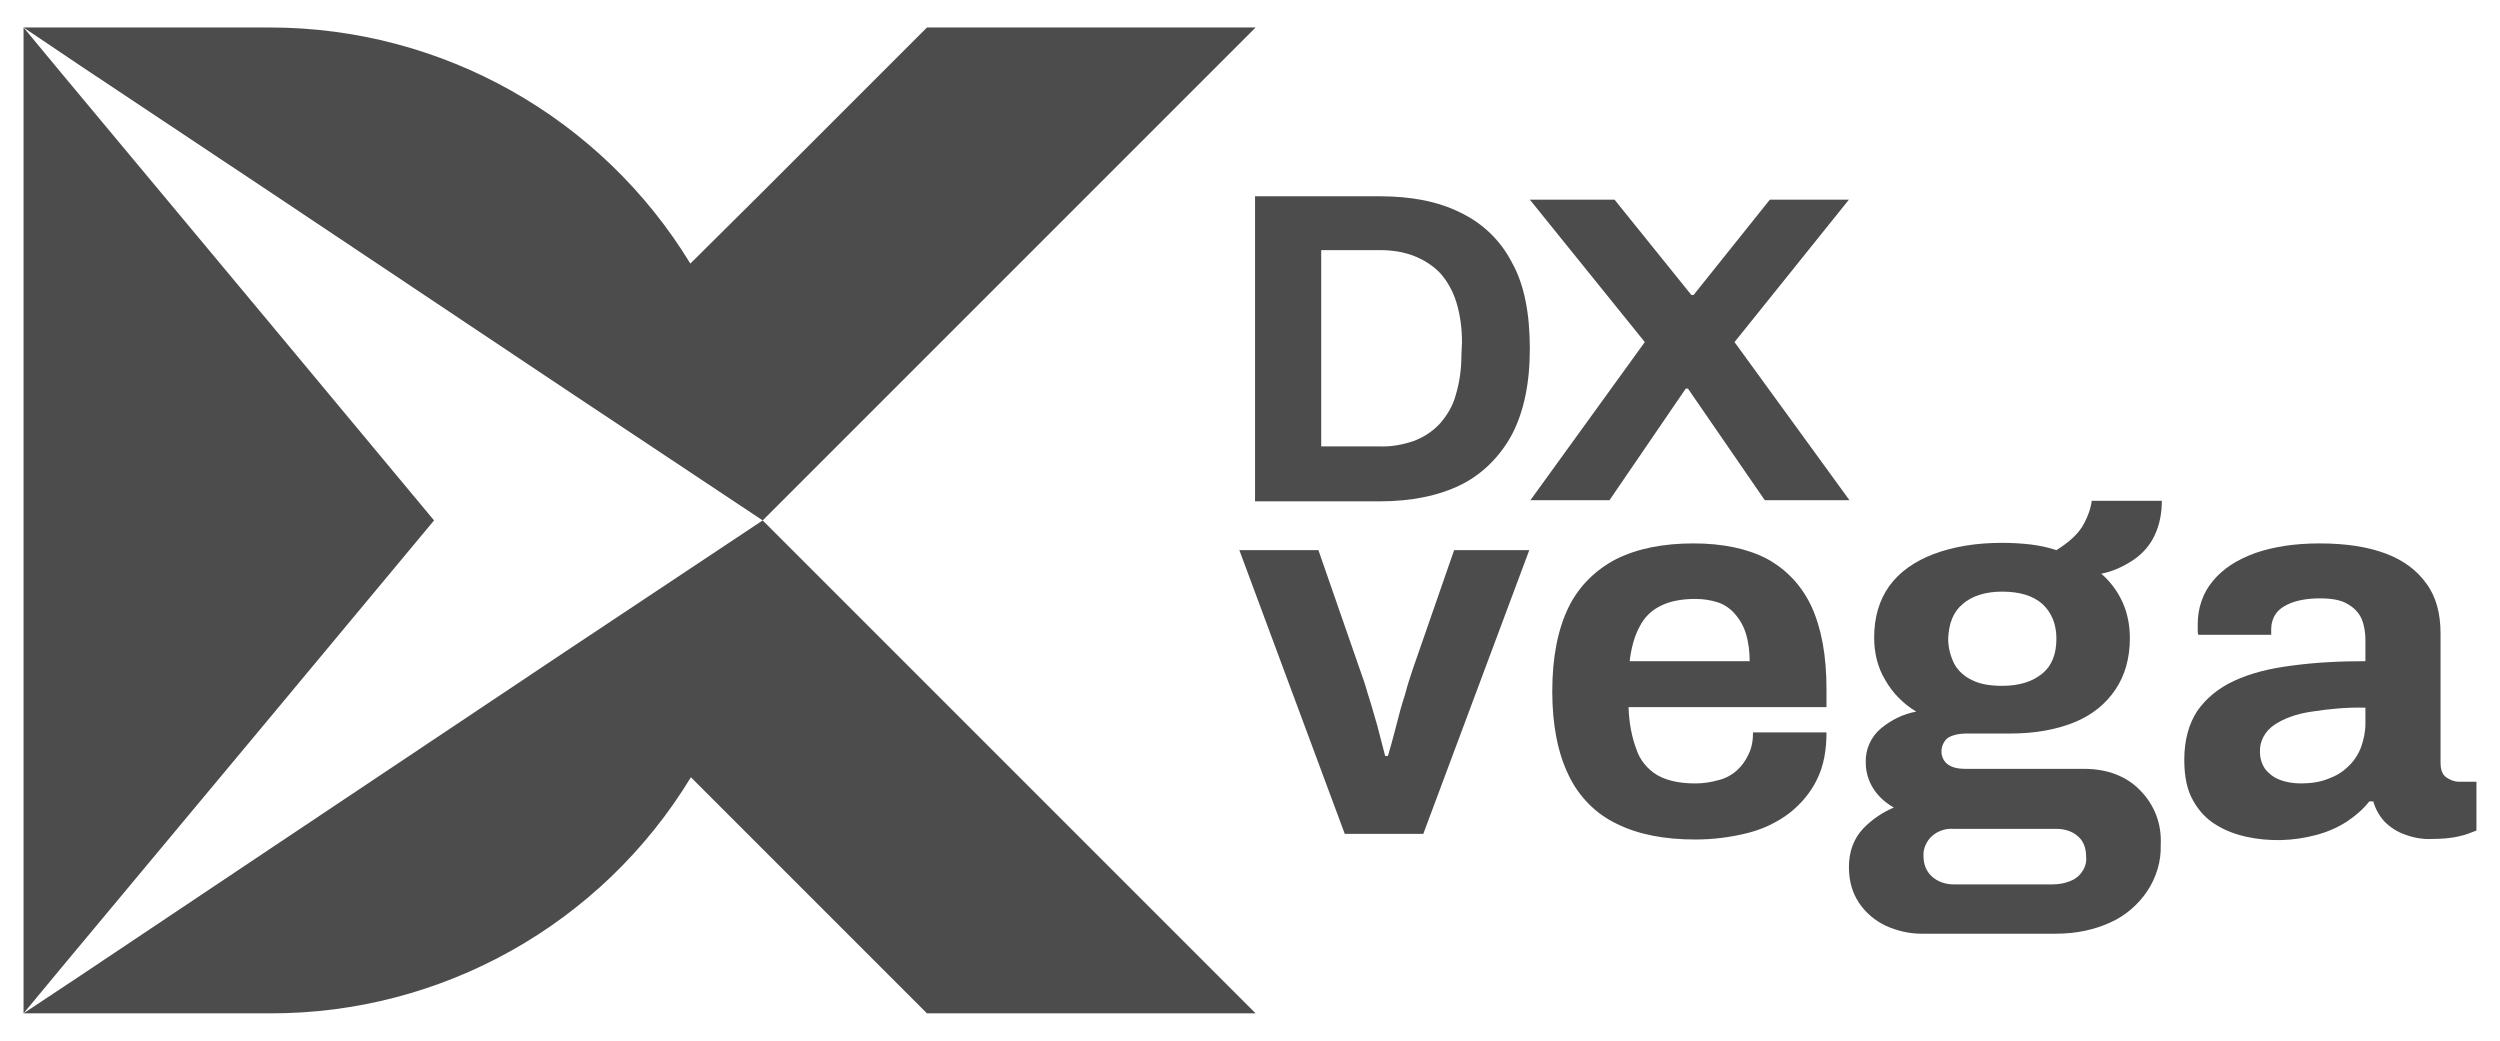
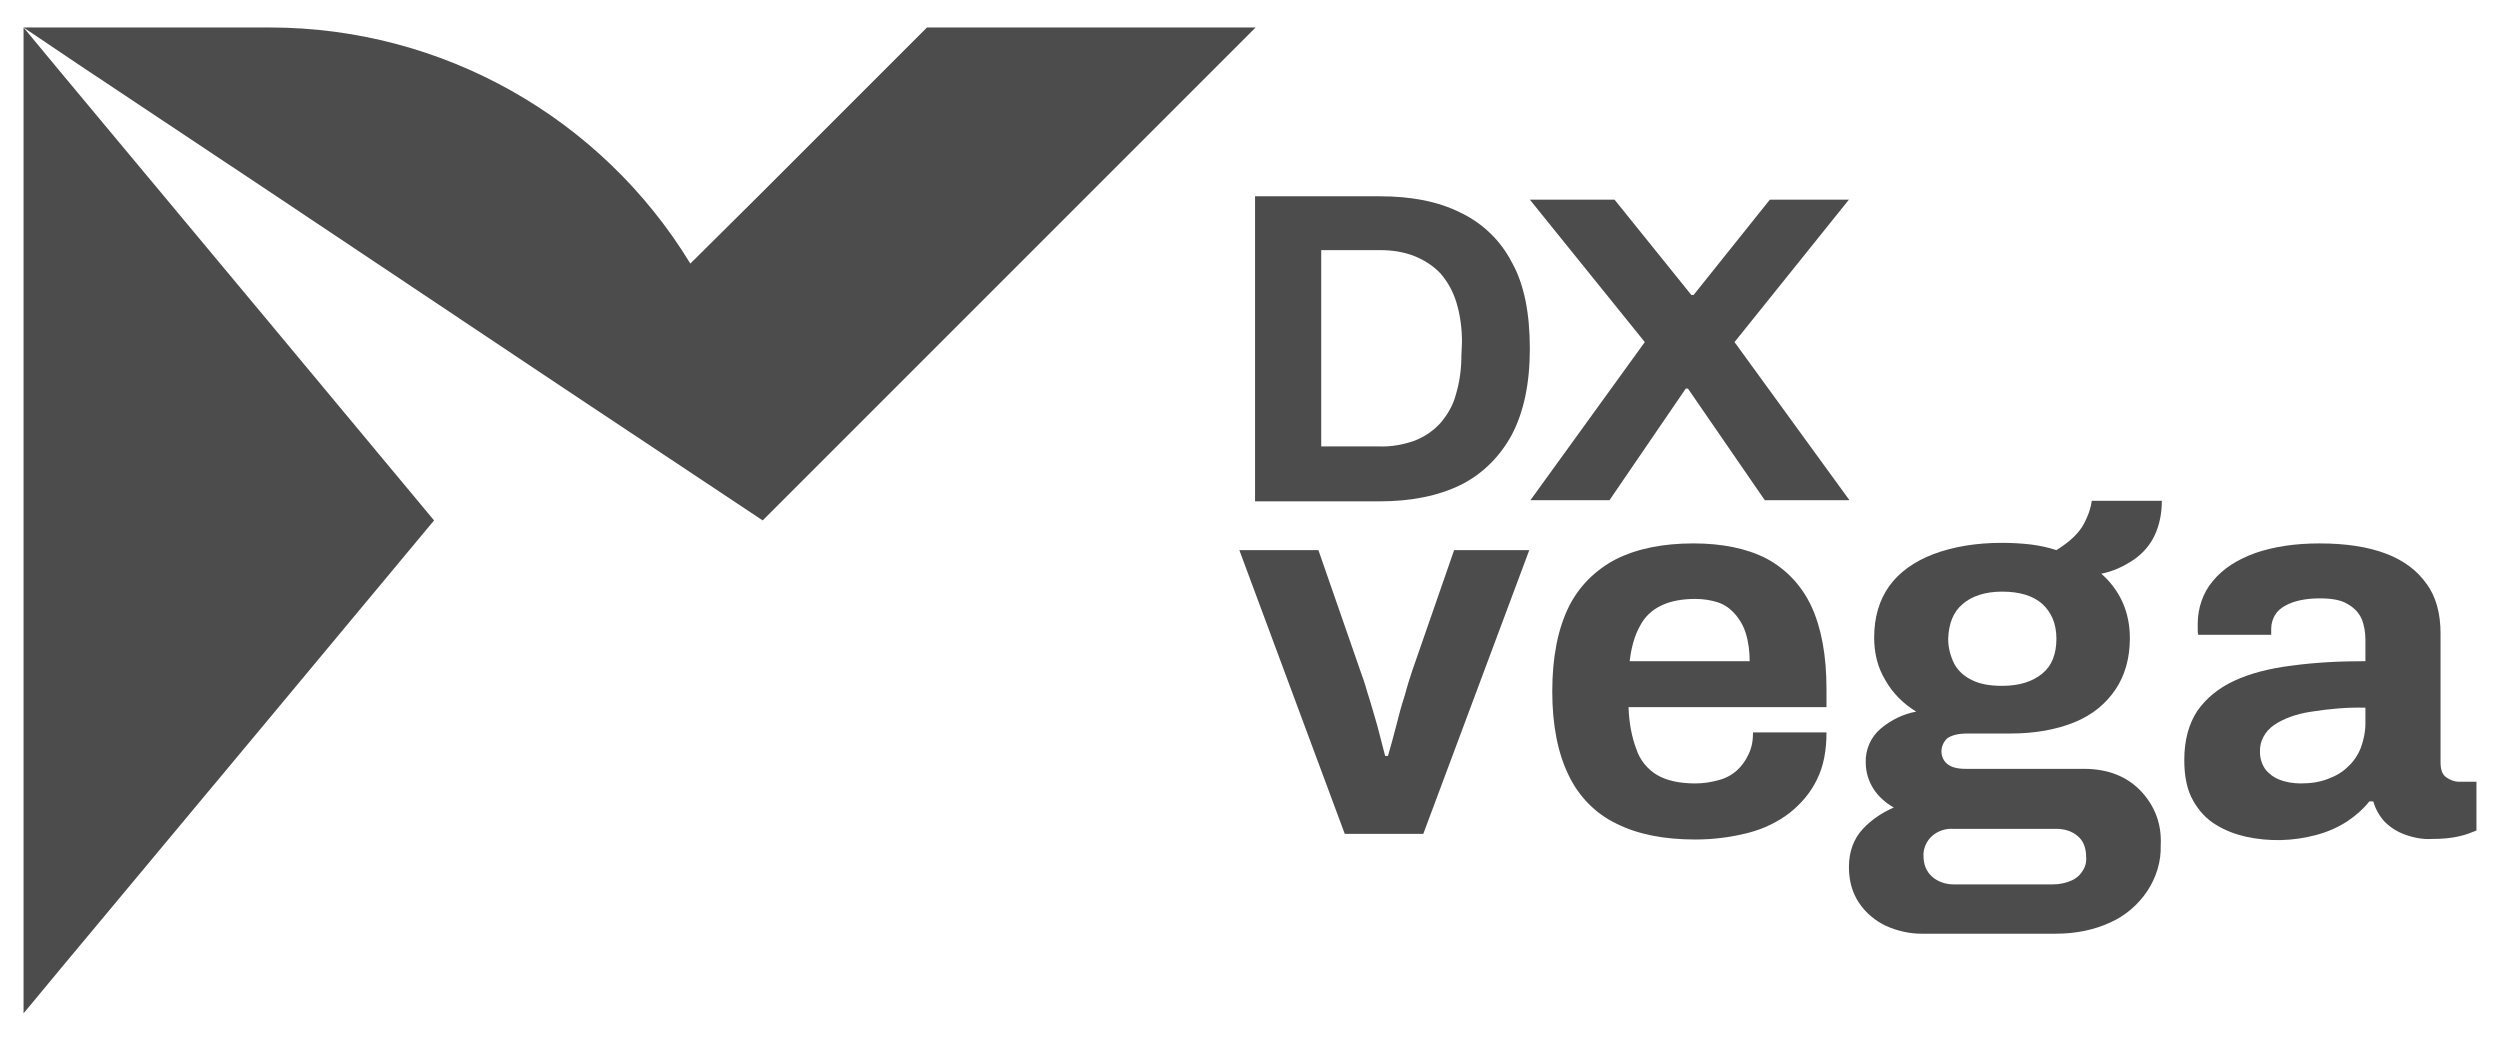
<svg xmlns="http://www.w3.org/2000/svg" version="1.1" id="Capa_4" x="0px" y="0px" viewBox="0 0 445.8 185.6" style="enable-background:new 0 0 445.8 185.6;" xml:space="preserve">
  <style type="text/css">
	.st0{opacity:0.7;}
</style>
  <title>Manual DXVEGA</title>
-   <path class="st0" d="M223.9,180.7h-58.6L136,151.4l-12.8-12.8c-15.9,26.2-44.4,42.2-75.1,42.1H4.2l10.1-6.7l33.8-22.6l52.7-35.2  L136,92.8L223.9,180.7z" />
  <polygon class="st0" points="77.4,92.8 48.1,128 11,172.5 4.2,180.7 4.2,4.9 11,13.1 48.1,57.6 " />
  <path class="st0" d="M223.9,4.9L136,92.8l-35.2-23.4L48.1,34.2L14.3,11.7L4.2,4.9h43.9c30.7,0,59.1,16,75,42.1L136,34.2l29.3-29.3  H223.9z" />
  <path class="st0" d="M269.6,46.8c-2-3.9-5.2-7-9.2-8.9c-4-2-8.8-2.9-14.4-2.9h-22.2v54.4H246c5.7,0,10.5-1,14.4-2.9  c3.9-1.9,7.1-5.1,9.2-9c2.1-4,3.2-9.1,3.2-15.3C272.8,55.9,271.8,50.7,269.6,46.8z M260.6,63.3c0,2.4-0.3,4.8-1,7.1  c-0.5,1.9-1.5,3.6-2.8,5.1c-1.3,1.4-2.8,2.4-4.6,3.1c-2,0.7-4.2,1.1-6.3,1h-10.3v-35H246c2.2,0,4.3,0.3,6.3,1.1  c1.7,0.7,3.3,1.7,4.6,3.1c1.3,1.5,2.2,3.2,2.8,5.1c0.7,2.3,1,4.7,1,7.1L260.6,63.3z" />
  <path class="st0" d="M329.7,35.6h-14.1l-13.6,17h-0.4l-13.7-17h-15.1L293.3,61l-20.4,28.2H287l13.6-19.9h0.4l13.7,19.9h15.1  L309.3,61L329.7,35.6z" />
  <path class="st0" d="M259.3,98.1l-7.4,21.3c-0.4,1.2-0.9,2.7-1.4,4.6c-0.6,1.8-1.1,3.7-1.6,5.7c-0.5,2-1,3.7-1.4,5.1H247  c-0.4-1.6-0.9-3.4-1.4-5.4c-0.6-2-1.1-3.9-1.7-5.7c-0.5-1.8-1-3.2-1.4-4.3l-7.4-21.3H221l18.8,50.6h14l18.9-50.6H259.3z" />
  <path class="st0" d="M325.7,122.9c0-6-0.9-10.9-2.7-14.8c-1.8-3.8-4.5-6.6-8-8.5c-3.5-1.8-7.9-2.7-13-2.7c-5.4,0-10,0.9-13.8,2.8  c-3.7,1.9-6.7,4.9-8.5,8.6c-1.9,3.9-2.9,8.9-2.9,15c0,6,1,11,2.9,14.9c1.8,3.8,4.8,6.9,8.6,8.7c3.8,1.9,8.5,2.8,14,2.8  c3.2,0,6.4-0.4,9.5-1.2c2.7-0.7,5.2-1.9,7.4-3.6c2-1.6,3.7-3.6,4.8-5.9c1.2-2.4,1.7-5.2,1.7-8.4h-13.1c0,1.4-0.2,2.7-0.8,3.9  c-0.5,1.1-1.2,2.1-2.1,2.9c-0.9,0.8-2,1.4-3.2,1.7c-1.4,0.4-2.8,0.6-4.2,0.6c-2.8,0-5.1-0.5-6.8-1.5c-1.7-1-3.1-2.7-3.7-4.6  c-0.8-2.1-1.3-4.6-1.4-7.5h35.3L325.7,122.9z M290.6,117.9c0.3-2.5,0.9-4.6,1.8-6.2c0.8-1.6,2.1-2.9,3.8-3.7  c1.6-0.8,3.7-1.2,6.1-1.2c1.4,0,2.7,0.2,4,0.6c1.2,0.4,2.2,1.1,3,2c0.9,1,1.6,2.2,2,3.5c0.5,1.6,0.7,3.3,0.7,5H290.6z" />
  <path class="st0" d="M381.7,141c-2.5-2.6-5.9-3.9-10.1-3.9h-21.1c-1.5,0-2.6-0.3-3.3-0.9c-0.6-0.5-1-1.3-1-2.2  c0-0.9,0.4-1.8,1.1-2.4c0.8-0.5,1.9-0.8,3.5-0.8h7.7c4.4,0,8.2-0.7,11.4-2c3.2-1.3,5.6-3.3,7.3-5.8c1.7-2.5,2.6-5.6,2.6-9.2  c0-2.2-0.4-4.4-1.3-6.4c-0.9-2-2.2-3.7-3.8-5.1c2.1-0.4,4-1.3,5.8-2.5c1.6-1.1,2.9-2.6,3.7-4.3c0.9-1.9,1.3-4,1.3-6.2H373  c-0.1,1-0.5,2.4-1.4,4.1c-0.9,1.7-2.5,3.2-4.9,4.7c-1.5-0.5-3-0.8-4.5-1c-1.7-0.2-3.5-0.3-5.2-0.3c-4.7,0-8.7,0.7-12.2,2  c-3.4,1.3-6.1,3.2-7.9,5.7c-1.8,2.5-2.7,5.6-2.7,9.2c0,2.7,0.6,5.3,2,7.6c1.3,2.3,3.2,4.2,5.5,5.6c-2.3,0.4-4.5,1.5-6.3,3  c-1.8,1.5-2.8,3.8-2.7,6.1c0,1.7,0.5,3.3,1.4,4.7c0.9,1.4,2.2,2.5,3.6,3.3c-2.1,0.9-4,2.2-5.5,3.8c-1.6,1.7-2.5,4-2.5,6.8  c0,2.5,0.6,4.6,1.8,6.4c1.2,1.8,2.9,3.2,4.8,4.1c2,0.9,4.2,1.4,6.3,1.4h24c3.6,0,6.9-0.7,9.7-2c2.7-1.2,5-3.2,6.6-5.6  c1.6-2.4,2.5-5.3,2.4-8.2C385.5,146.9,384.2,143.6,381.7,141z M350,107.7c1.6-1.4,4-2.2,7-2.2c3.1,0,5.5,0.7,7.2,2.2  c1.6,1.5,2.5,3.5,2.5,6.2s-0.8,4.8-2.5,6.2c-1.7,1.4-4,2.2-7.2,2.2c-2.1,0-3.9-0.3-5.3-1c-1.3-0.6-2.5-1.6-3.2-2.9  c-0.7-1.4-1.1-2.9-1.1-4.5C347.5,111.2,348.3,109.1,350,107.7L350,107.7z M371.3,155.4c-0.5,0.8-1.3,1.4-2.1,1.7  c-1,0.4-2,0.6-3.1,0.6h-17.8c-1.4,0-2.8-0.5-3.8-1.4c-1-0.9-1.5-2.2-1.5-3.6c-0.1-1.3,0.5-2.7,1.5-3.6c1-0.9,2.4-1.4,3.8-1.3h18.4  c1.4,0,2.8,0.4,3.8,1.3c1,0.8,1.5,2.1,1.5,3.7C372.1,153.8,371.8,154.7,371.3,155.4z" />
  <path class="st0" d="M438.5,139.4c-0.8,0-1.6-0.3-2.3-0.8c-0.7-0.5-1-1.4-1-2.6v-23c0-3.6-0.8-6.6-2.5-8.9c-1.7-2.4-4.1-4.2-7.3-5.4  c-3.2-1.2-7.1-1.8-11.8-1.8c-4.4,0-8.2,0.6-11.4,1.7c-3.3,1.2-5.8,2.8-7.6,5c-1.8,2.1-2.7,4.9-2.7,7.6v1.1c0,0.3,0,0.6,0.1,0.9h13  v-1.1c0-0.9,0.3-1.9,0.8-2.6c0.5-0.8,1.5-1.5,2.8-2c1.3-0.5,3-0.8,5.1-0.8s3.8,0.3,4.9,1c1.1,0.6,2,1.5,2.5,2.6  c0.5,1.2,0.7,2.5,0.7,3.8v3.8c-4.4,0-8.8,0.2-13.2,0.8c-4,0.5-7.4,1.4-10.2,2.7c-2.8,1.3-5,3.1-6.6,5.4c-1.5,2.3-2.3,5.2-2.3,8.7  c0,3,0.5,5.4,1.6,7.3c1,1.8,2.4,3.3,4.1,4.3c1.6,1,3.5,1.7,5.3,2.1c4.1,0.9,8.4,0.8,12.5-0.3c1.9-0.5,3.8-1.3,5.5-2.4  c1.5-1,2.9-2.2,4-3.6h0.7c0.4,1.4,1.1,2.6,2,3.6c1,1,2.2,1.8,3.6,2.3c1.6,0.6,3.3,0.9,4.9,0.8c1.6,0,3.3-0.1,4.9-0.5  c1-0.2,2-0.6,3-1v-8.7H438.5z M421.8,129c0,1.5-0.3,2.9-0.8,4.3c-0.5,1.3-1.3,2.5-2.3,3.4c-1,1-2.2,1.7-3.6,2.2  c-1.5,0.6-3.2,0.8-4.8,0.8c-1.3,0-2.7-0.2-3.9-0.7c-1-0.4-1.9-1.1-2.5-1.9c-0.6-0.9-0.9-1.9-0.9-3c-0.1-1.9,0.9-3.7,2.5-4.8  c1.6-1.1,3.9-2,6.7-2.4c3.2-0.5,6.4-0.8,9.6-0.7L421.8,129z" />
</svg>